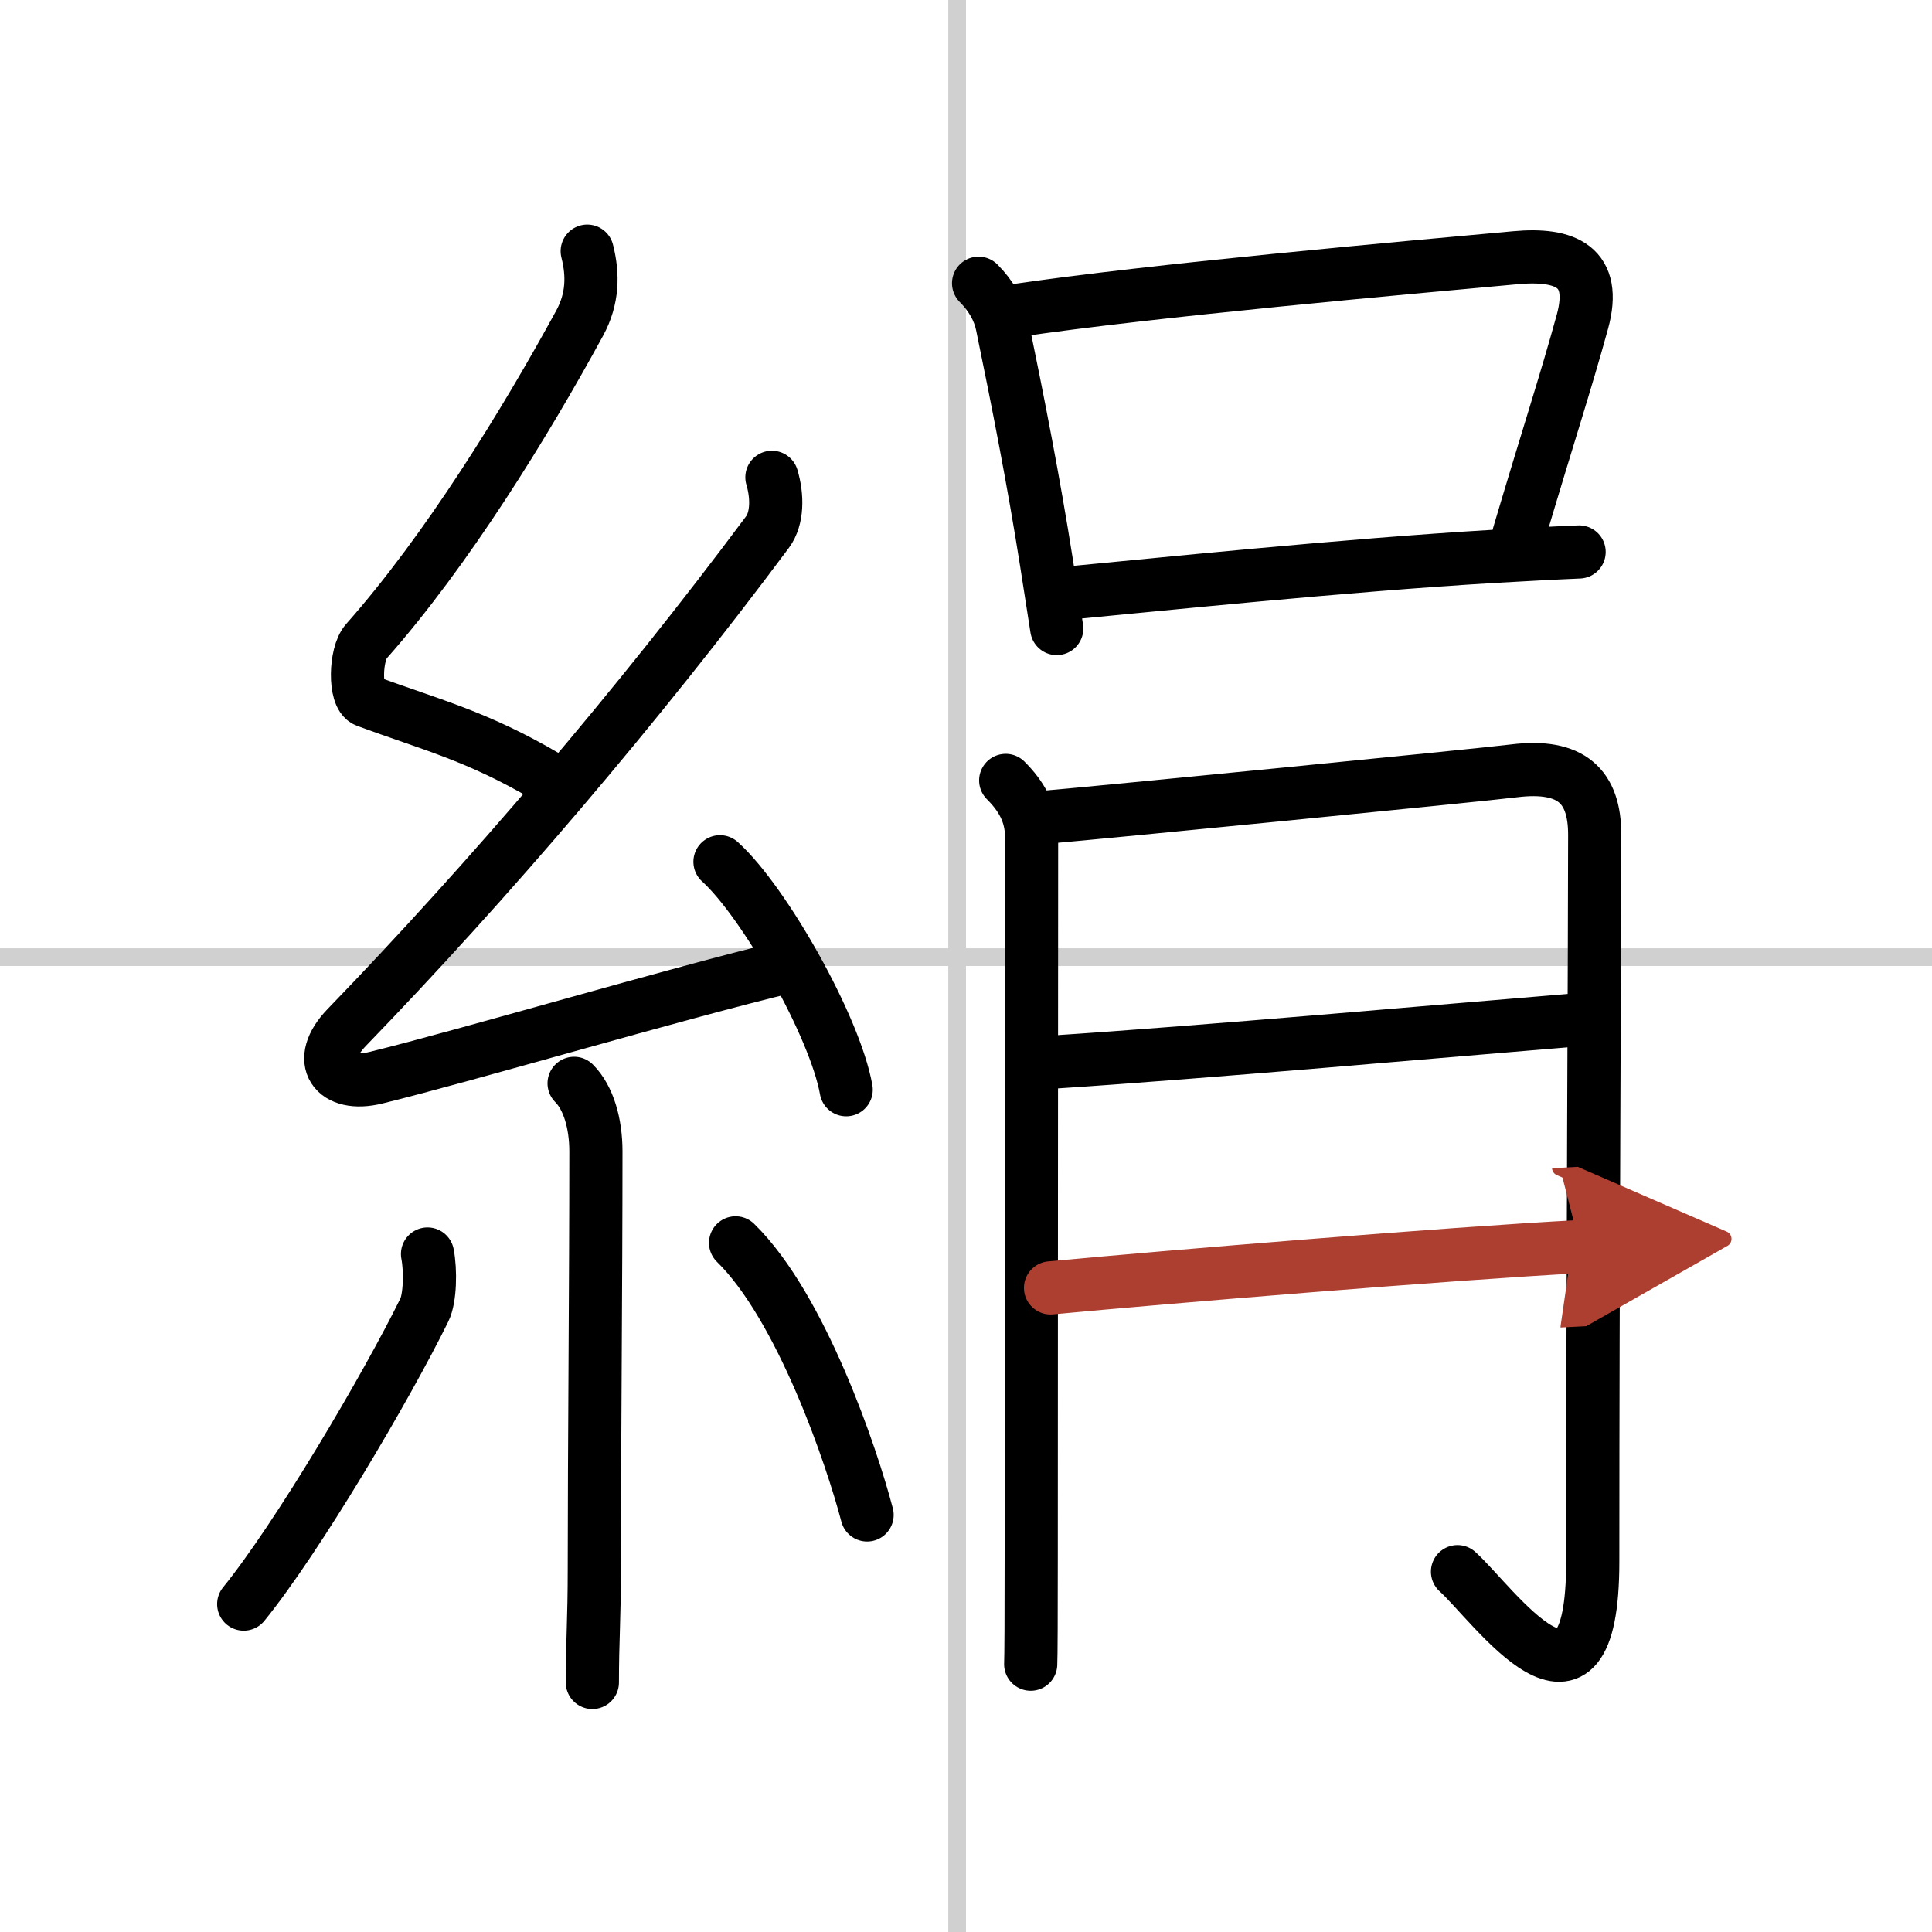
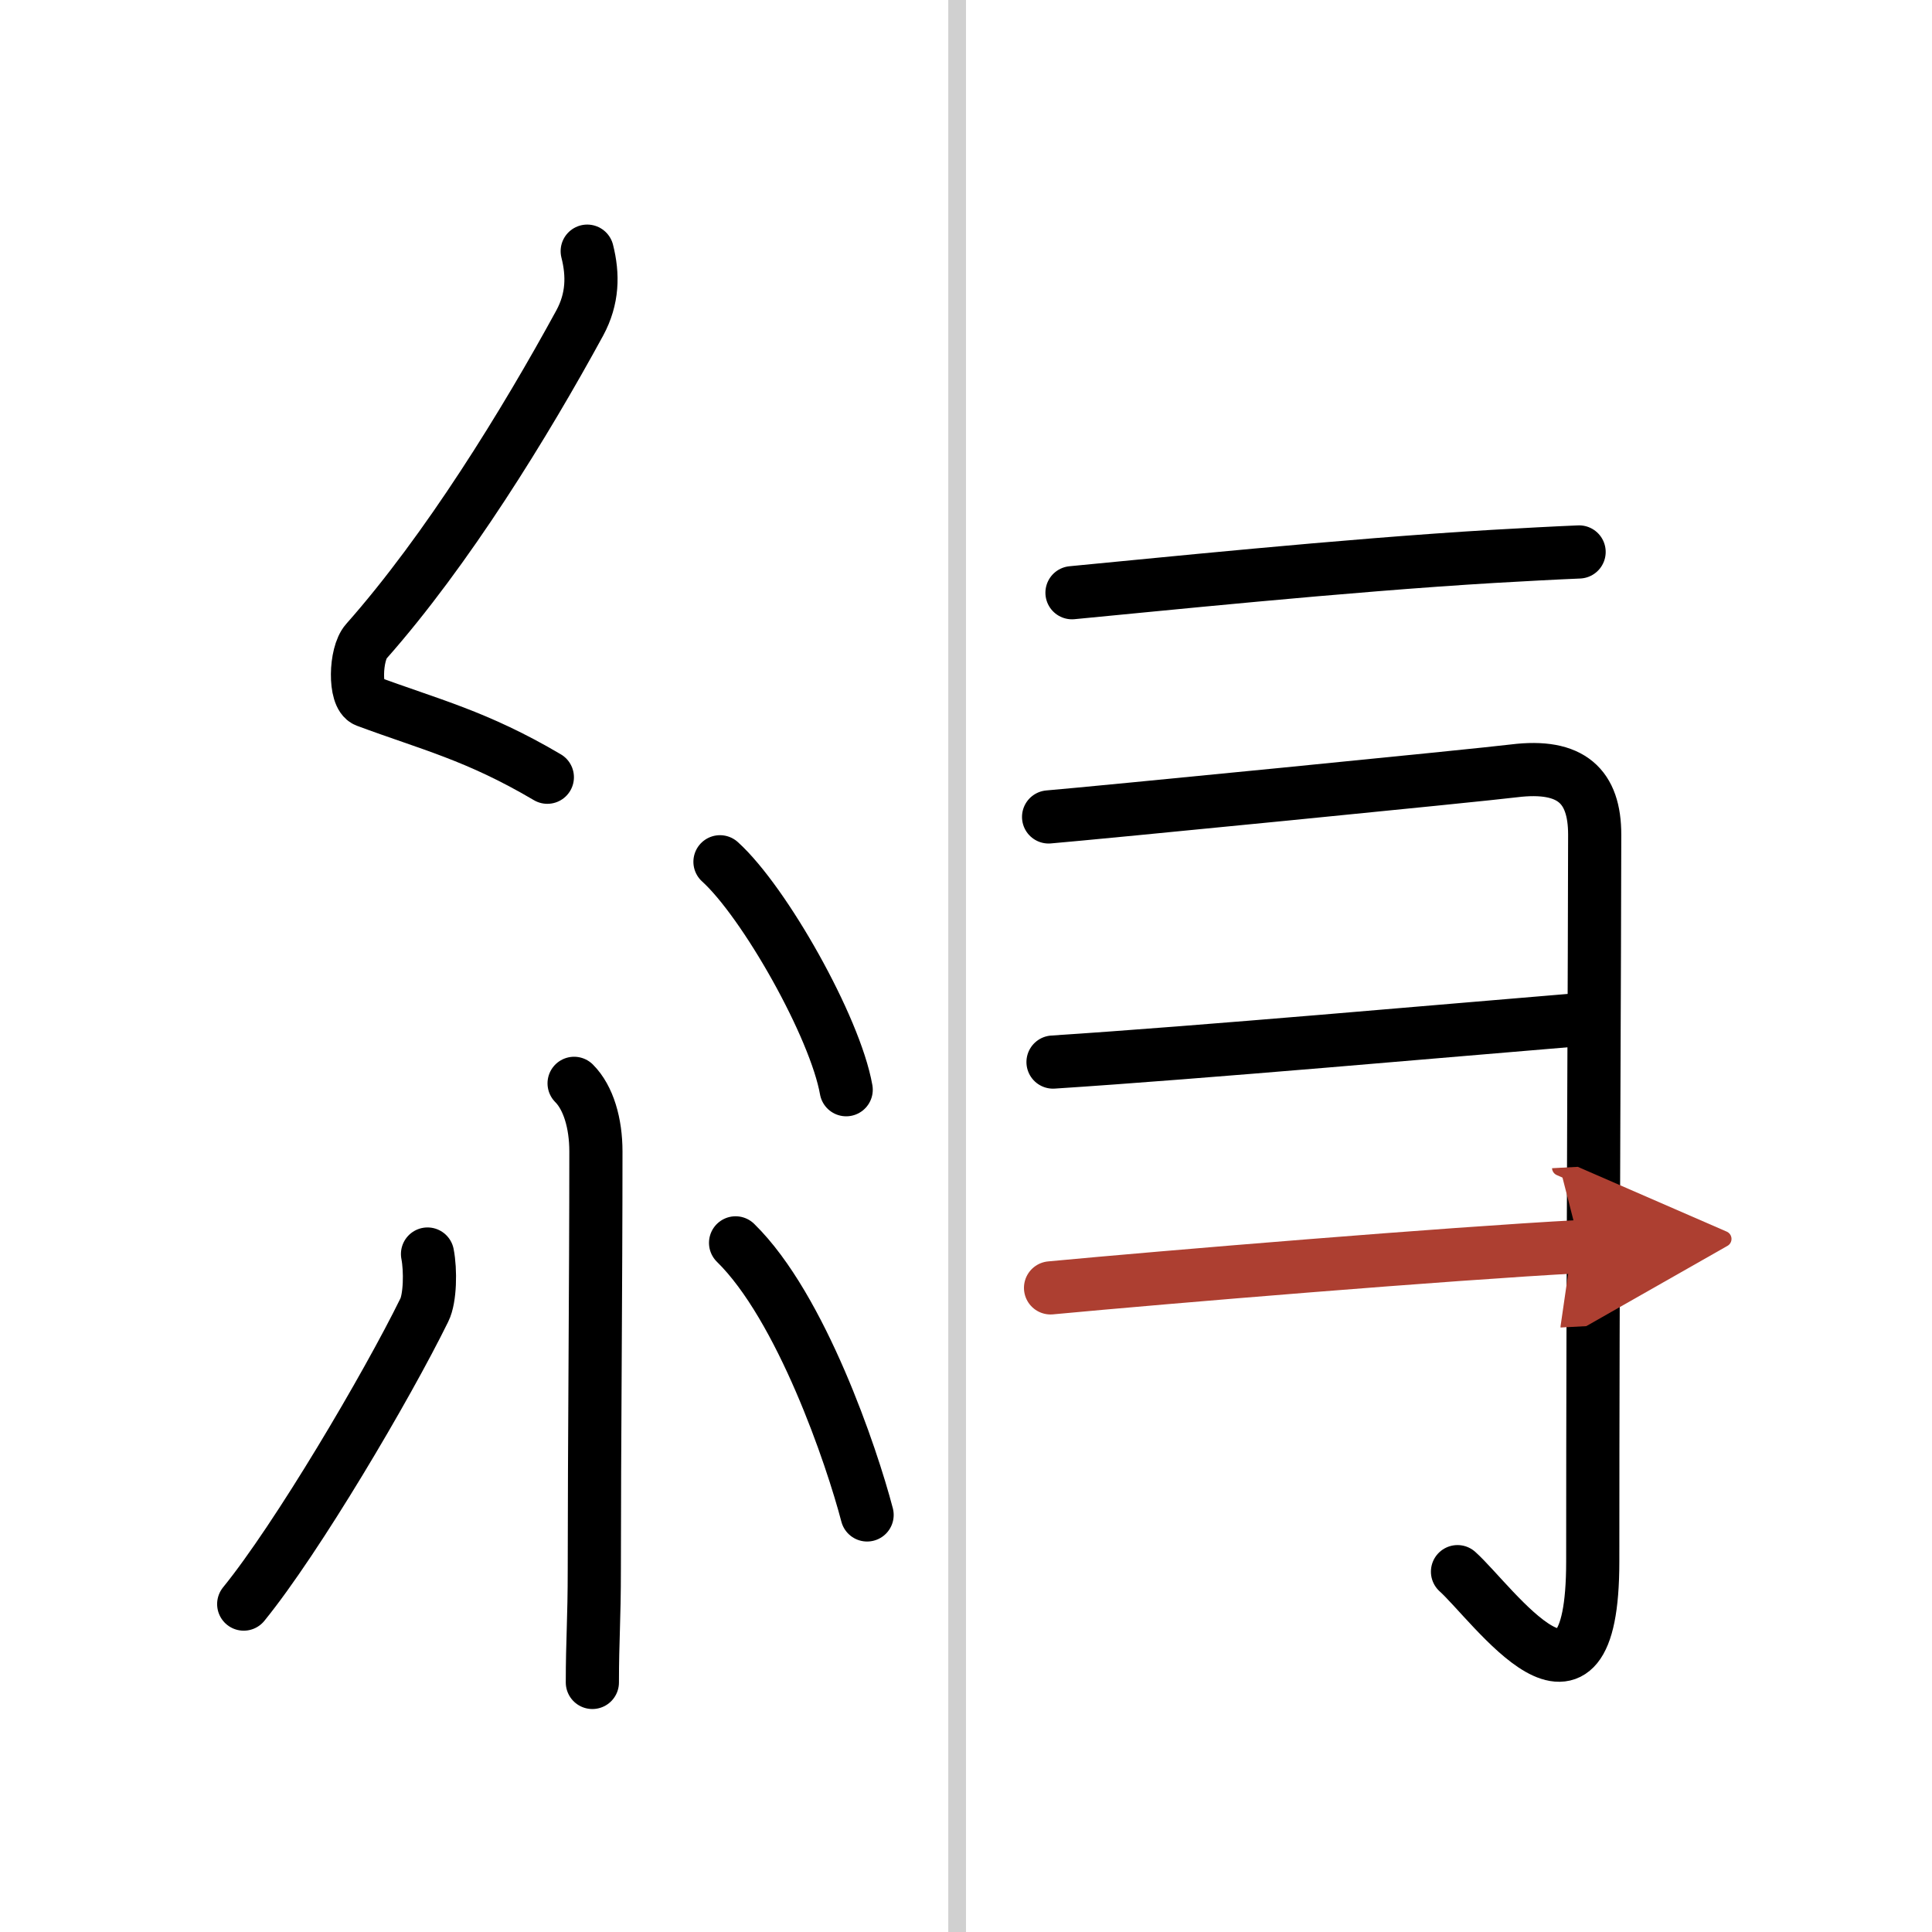
<svg xmlns="http://www.w3.org/2000/svg" width="400" height="400" viewBox="0 0 109 109">
  <defs>
    <marker id="a" markerWidth="4" orient="auto" refX="1" refY="5" viewBox="0 0 10 10">
      <polyline points="0 0 10 5 0 10 1 5" fill="#ad3f31" stroke="#ad3f31" />
    </marker>
  </defs>
  <g fill="none" stroke="#000" stroke-linecap="round" stroke-linejoin="round" stroke-width="3">
    <rect width="100%" height="100%" fill="#fff" stroke="#fff" />
    <line x1="54" x2="54" y2="109" stroke="#d0d0d0" stroke-width="1" />
-     <line x2="109" y1="54" y2="54" stroke="#d0d0d0" stroke-width="1" />
    <path d="m33.13 14.17c0.34 1.34 0.32 2.68-0.42 4.05-3.08 5.65-7.49 12.82-12.05 17.97-0.63 0.71-0.68 3.1 0 3.35 3.6 1.34 6.22 1.95 10.22 4.31" />
-     <path d="m43.55 26.93c0.32 1.07 0.32 2.32-0.25 3.09-7.3 9.8-15.74 19.68-23.73 27.94-1.83 1.89-0.7 3.42 1.65 2.84 5.1-1.25 16.87-4.74 23.29-6.28" />
    <path d="m40.62 48.62c2.51 2.27 6.5 9.33 7.12 12.86" />
    <path d="m32.39 61.12c0.81 0.81 1.23 2.26 1.23 3.84 0 7.42-0.09 16.79-0.09 23.54 0 2.96-0.11 4-0.11 6.42" />
    <path d="m24.12 70.75c0.18 0.92 0.15 2.5-0.18 3.16-2.12 4.32-7.18 12.89-10.19 16.59" />
    <path d="m41.5 70.12c3.71 3.63 6.56 12.06 7.42 15.35" />
-     <path d="m55.21 15.98c0.71 0.71 1.16 1.52 1.33 2.35 0.89 4.31 1.79 8.89 2.5 13.41 0.21 1.34 0.41 2.61 0.58 3.72" />
-     <path d="m57.17 17.54c7.81-1.16 22.21-2.44 28.33-3 2.84-0.26 4.62 0.51 3.78 3.6-0.95 3.46-1.91 6.36-3.59 12.02" />
    <path d="m60.48 33.44c4.36-0.41 15.32-1.55 23.78-2.05 1.76-0.1 3.39-0.19 4.83-0.25" />
-     <path d="m56.74 44.03c0.87 0.87 1.46 1.85 1.46 3.18 0 5.67-0.02 28.42-0.02 40.55 0 3.42-0.01 5.74-0.03 6.13" />
    <path d="m59.16 46.09c2.43-0.2 24.45-2.37 26.26-2.6 3.24-0.4 4.55 0.88 4.55 3.6 0 5.91-0.11 24.61-0.11 41.01 0 10.52-5.61 2.39-7.63 0.57" />
    <path d="m59.41 59.92c8.34-0.54 22.36-1.79 29.64-2.39" />
    <path d="m59.27 72.66c6.48-0.61 22.39-1.93 29.88-2.33" marker-end="url(#a)" stroke="#ad3f31" />
  </g>
</svg>